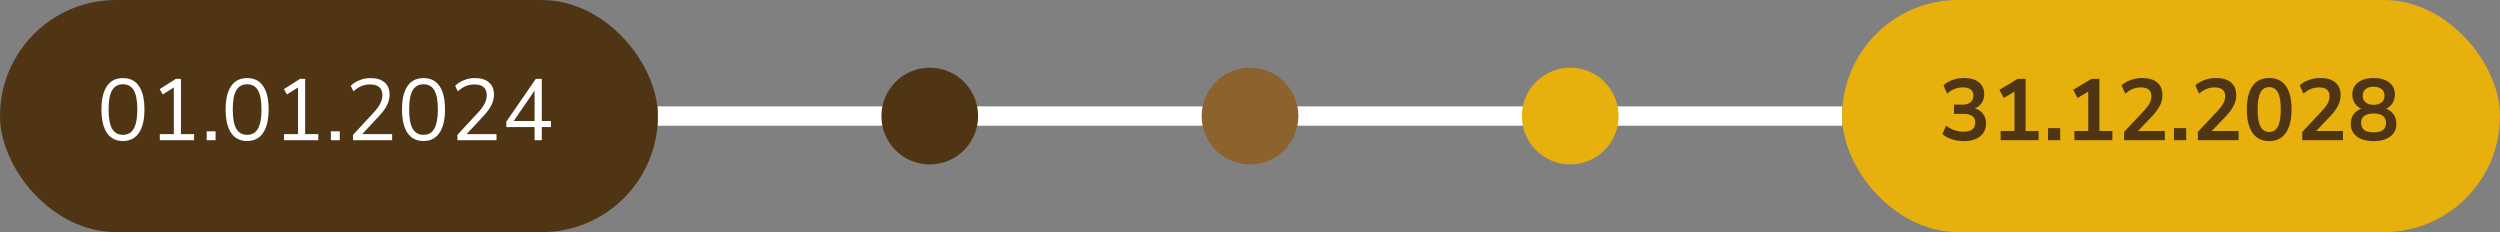
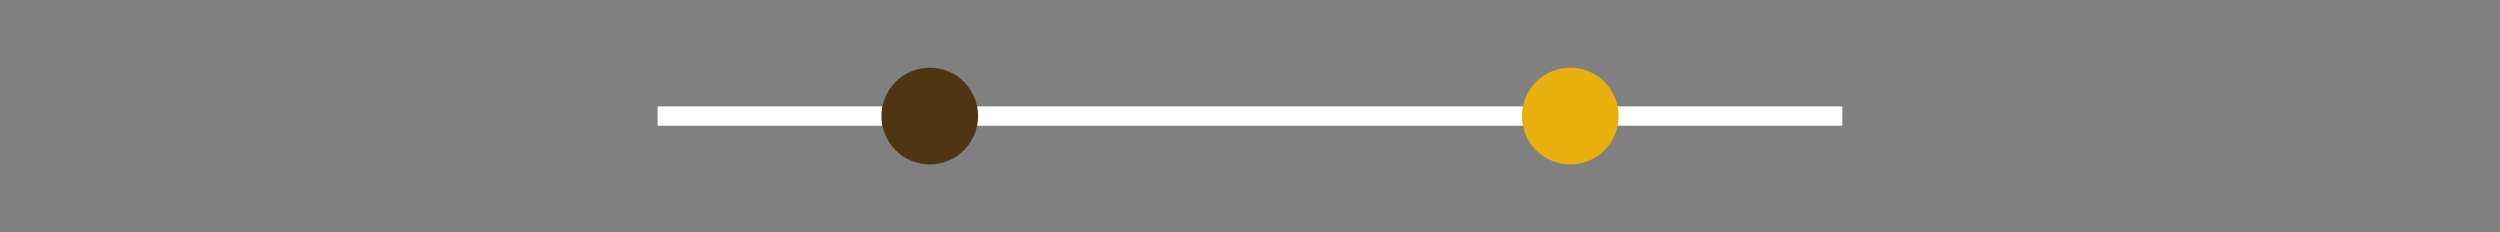
<svg xmlns="http://www.w3.org/2000/svg" width="517" height="48" viewBox="0 0 517 48" fill="none">
  <rect x="0" y="0" width="517" height="48" fill="#808080" stroke="none" />
  <path d="M136 24H381" stroke="white" stroke-width="4" />
-   <rect width="136.049" height="48" rx="24" fill="#4F3514" />
-   <path d="M25.424 29.162C23.972 29.162 22.868 28.604 22.112 27.488C21.356 26.372 20.978 24.758 20.978 22.646C20.978 20.522 21.356 18.908 22.112 17.804C22.868 16.7 23.972 16.148 25.424 16.148C26.888 16.148 27.992 16.7 28.736 17.804C29.492 18.896 29.87 20.504 29.87 22.628C29.87 24.752 29.486 26.372 28.718 27.488C27.962 28.604 26.864 29.162 25.424 29.162ZM25.424 27.884C26.432 27.884 27.176 27.458 27.656 26.606C28.148 25.754 28.394 24.428 28.394 22.628C28.394 20.828 28.154 19.514 27.674 18.686C27.194 17.846 26.444 17.426 25.424 17.426C24.416 17.426 23.666 17.846 23.174 18.686C22.694 19.526 22.454 20.84 22.454 22.628C22.454 24.428 22.694 25.754 23.174 26.606C23.666 27.458 24.416 27.884 25.424 27.884ZM33.049 29V27.74H35.947V18.092L33.661 19.532L33.031 18.434L36.361 16.31H37.423V27.74H40.141V29H33.049ZM42.744 29V27.164H44.58V29H42.744ZM51.106 29.162C49.654 29.162 48.55 28.604 47.794 27.488C47.038 26.372 46.66 24.758 46.66 22.646C46.66 20.522 47.038 18.908 47.794 17.804C48.55 16.7 49.654 16.148 51.106 16.148C52.57 16.148 53.674 16.7 54.418 17.804C55.174 18.896 55.552 20.504 55.552 22.628C55.552 24.752 55.168 26.372 54.4 27.488C53.644 28.604 52.546 29.162 51.106 29.162ZM51.106 27.884C52.114 27.884 52.858 27.458 53.338 26.606C53.83 25.754 54.076 24.428 54.076 22.628C54.076 20.828 53.836 19.514 53.356 18.686C52.876 17.846 52.126 17.426 51.106 17.426C50.098 17.426 49.348 17.846 48.856 18.686C48.376 19.526 48.136 20.84 48.136 22.628C48.136 24.428 48.376 25.754 48.856 26.606C49.348 27.458 50.098 27.884 51.106 27.884ZM58.731 29V27.74H61.629V18.092L59.343 19.532L58.713 18.434L62.043 16.31H63.105V27.74H65.823V29H58.731ZM68.426 29V27.164H70.262V29H68.426ZM73.008 29V27.884L77.346 23.204C77.958 22.532 78.396 21.92 78.66 21.368C78.936 20.816 79.074 20.252 79.074 19.676C79.074 18.2 78.216 17.462 76.5 17.462C75.216 17.462 74.082 17.942 73.098 18.902L72.54 17.75C73.008 17.27 73.602 16.886 74.322 16.598C75.054 16.298 75.822 16.148 76.626 16.148C77.898 16.148 78.87 16.448 79.542 17.048C80.226 17.636 80.568 18.476 80.568 19.568C80.568 20.324 80.382 21.068 80.01 21.8C79.638 22.52 79.068 23.288 78.3 24.104L74.898 27.74H81.09V29H73.008ZM87.581 29.162C86.129 29.162 85.025 28.604 84.269 27.488C83.513 26.372 83.135 24.758 83.135 22.646C83.135 20.522 83.513 18.908 84.269 17.804C85.025 16.7 86.129 16.148 87.581 16.148C89.045 16.148 90.149 16.7 90.893 17.804C91.649 18.896 92.027 20.504 92.027 22.628C92.027 24.752 91.643 26.372 90.875 27.488C90.119 28.604 89.021 29.162 87.581 29.162ZM87.581 27.884C88.589 27.884 89.333 27.458 89.813 26.606C90.305 25.754 90.551 24.428 90.551 22.628C90.551 20.828 90.311 19.514 89.831 18.686C89.351 17.846 88.601 17.426 87.581 17.426C86.573 17.426 85.823 17.846 85.331 18.686C84.851 19.526 84.611 20.84 84.611 22.628C84.611 24.428 84.851 25.754 85.331 26.606C85.823 27.458 86.573 27.884 87.581 27.884ZM94.594 29V27.884L98.932 23.204C99.544 22.532 99.982 21.92 100.246 21.368C100.522 20.816 100.66 20.252 100.66 19.676C100.66 18.2 99.802 17.462 98.086 17.462C96.802 17.462 95.668 17.942 94.684 18.902L94.126 17.75C94.594 17.27 95.188 16.886 95.908 16.598C96.64 16.298 97.408 16.148 98.212 16.148C99.484 16.148 100.456 16.448 101.128 17.048C101.812 17.636 102.154 18.476 102.154 19.568C102.154 20.324 101.968 21.068 101.596 21.8C101.224 22.52 100.654 23.288 99.886 24.104L96.484 27.74H102.676V29H94.594ZM110.553 29V26.282H104.703V25.166L110.805 16.31H112.047V25.022H113.937V26.282H112.047V29H110.553ZM110.553 25.022V18.74L106.233 25.022H110.553Z" fill="white" />
  <circle cx="192.274" cy="24" r="10" fill="#4F3514" />
-   <circle cx="258.5" cy="24" r="10" fill="#8D632D" />
  <circle cx="324.726" cy="24" r="10" fill="#E7B00C" />
-   <rect x="380.951" width="136.049" height="48" rx="24" fill="#E7B00C" />
-   <path d="M406.124 29.18C405.26 29.18 404.432 29.054 403.64 28.802C402.86 28.538 402.212 28.184 401.696 27.74L402.452 25.976C403.532 26.816 404.732 27.236 406.052 27.236C407.672 27.236 408.482 26.6 408.482 25.328C408.482 24.728 408.278 24.284 407.87 23.996C407.474 23.696 406.892 23.546 406.124 23.546H404.09V21.638H405.908C406.58 21.638 407.114 21.476 407.51 21.152C407.906 20.816 408.104 20.354 408.104 19.766C408.104 19.214 407.918 18.794 407.546 18.506C407.186 18.218 406.658 18.074 405.962 18.074C404.714 18.074 403.616 18.506 402.668 19.37L401.912 17.642C402.416 17.162 403.046 16.79 403.802 16.526C404.558 16.262 405.344 16.13 406.16 16.13C407.48 16.13 408.506 16.43 409.238 17.03C409.97 17.618 410.336 18.44 410.336 19.496C410.336 20.18 410.162 20.78 409.814 21.296C409.466 21.812 408.992 22.184 408.392 22.412C409.124 22.616 409.694 22.994 410.102 23.546C410.51 24.086 410.714 24.746 410.714 25.526C410.714 26.654 410.306 27.548 409.49 28.208C408.674 28.856 407.552 29.18 406.124 29.18ZM413.731 29V27.092H416.593V18.938L414.379 20.27L413.479 18.578L417.259 16.31H418.897V27.092H421.579V29H413.731ZM423.534 29V26.498H426.054V29H423.534ZM428.988 29V27.092H431.85V18.938L429.636 20.27L428.736 18.578L432.516 16.31H434.154V27.092H436.836V29H428.988ZM439.259 29V27.29L443.363 22.916C443.915 22.316 444.311 21.788 444.551 21.332C444.791 20.864 444.911 20.39 444.911 19.91C444.911 18.686 444.173 18.074 442.697 18.074C441.545 18.074 440.483 18.506 439.511 19.37L438.737 17.642C439.241 17.186 439.871 16.82 440.627 16.544C441.383 16.268 442.169 16.13 442.985 16.13C444.341 16.13 445.379 16.436 446.099 17.048C446.831 17.66 447.197 18.536 447.197 19.676C447.197 20.444 447.011 21.182 446.639 21.89C446.279 22.598 445.709 23.36 444.929 24.176L442.139 27.092H447.683V29H439.259ZM449.584 29V26.498H452.104V29H449.584ZM454.517 29V27.29L458.621 22.916C459.173 22.316 459.569 21.788 459.809 21.332C460.049 20.864 460.169 20.39 460.169 19.91C460.169 18.686 459.431 18.074 457.955 18.074C456.803 18.074 455.741 18.506 454.769 19.37L453.995 17.642C454.499 17.186 455.129 16.82 455.885 16.544C456.641 16.268 457.427 16.13 458.243 16.13C459.599 16.13 460.637 16.436 461.357 17.048C462.089 17.66 462.455 18.536 462.455 19.676C462.455 20.444 462.269 21.182 461.897 21.89C461.537 22.598 460.967 23.36 460.187 24.176L457.397 27.092H462.941V29H454.517ZM469.27 29.18C467.77 29.18 466.624 28.616 465.832 27.488C465.04 26.348 464.644 24.728 464.644 22.628C464.644 20.504 465.04 18.89 465.832 17.786C466.624 16.682 467.77 16.13 469.27 16.13C470.782 16.13 471.928 16.682 472.708 17.786C473.5 18.89 473.896 20.498 473.896 22.61C473.896 24.722 473.5 26.348 472.708 27.488C471.916 28.616 470.77 29.18 469.27 29.18ZM469.27 27.29C470.086 27.29 470.686 26.918 471.07 26.174C471.466 25.418 471.664 24.23 471.664 22.61C471.664 21.002 471.466 19.838 471.07 19.118C470.686 18.386 470.086 18.02 469.27 18.02C468.466 18.02 467.866 18.386 467.47 19.118C467.074 19.838 466.876 21.002 466.876 22.61C466.876 24.23 467.074 25.418 467.47 26.174C467.866 26.918 468.466 27.29 469.27 27.29ZM476.103 29V27.29L480.207 22.916C480.759 22.316 481.155 21.788 481.395 21.332C481.635 20.864 481.755 20.39 481.755 19.91C481.755 18.686 481.017 18.074 479.541 18.074C478.389 18.074 477.327 18.506 476.355 19.37L475.581 17.642C476.085 17.186 476.715 16.82 477.471 16.544C478.227 16.268 479.013 16.13 479.829 16.13C481.185 16.13 482.223 16.436 482.943 17.048C483.675 17.66 484.041 18.536 484.041 19.676C484.041 20.444 483.855 21.182 483.483 21.89C483.123 22.598 482.553 23.36 481.773 24.176L478.983 27.092H484.527V29H476.103ZM490.856 29.18C489.38 29.18 488.222 28.862 487.382 28.226C486.554 27.59 486.14 26.708 486.14 25.58C486.14 24.812 486.338 24.158 486.734 23.618C487.142 23.078 487.67 22.7 488.318 22.484C487.742 22.232 487.286 21.848 486.95 21.332C486.626 20.816 486.464 20.222 486.464 19.55C486.464 18.482 486.86 17.648 487.652 17.048C488.444 16.436 489.512 16.13 490.856 16.13C492.212 16.13 493.286 16.436 494.078 17.048C494.87 17.648 495.266 18.482 495.266 19.55C495.266 20.222 495.098 20.822 494.762 21.35C494.438 21.866 493.994 22.244 493.43 22.484C494.078 22.7 494.594 23.084 494.978 23.636C495.374 24.176 495.572 24.824 495.572 25.58C495.572 26.708 495.152 27.59 494.312 28.226C493.484 28.862 492.332 29.18 490.856 29.18ZM490.856 21.674C491.564 21.674 492.116 21.506 492.512 21.17C492.92 20.834 493.124 20.372 493.124 19.784C493.124 19.208 492.92 18.758 492.512 18.434C492.116 18.098 491.564 17.93 490.856 17.93C490.148 17.93 489.596 18.098 489.2 18.434C488.804 18.758 488.606 19.208 488.606 19.784C488.606 20.372 488.804 20.834 489.2 21.17C489.596 21.506 490.148 21.674 490.856 21.674ZM490.856 27.38C492.572 27.38 493.43 26.726 493.43 25.418C493.43 24.122 492.572 23.474 490.856 23.474C490.016 23.474 489.374 23.636 488.93 23.96C488.498 24.284 488.282 24.77 488.282 25.418C488.282 26.066 488.498 26.558 488.93 26.894C489.374 27.218 490.016 27.38 490.856 27.38Z" fill="#4F3514" />
</svg>